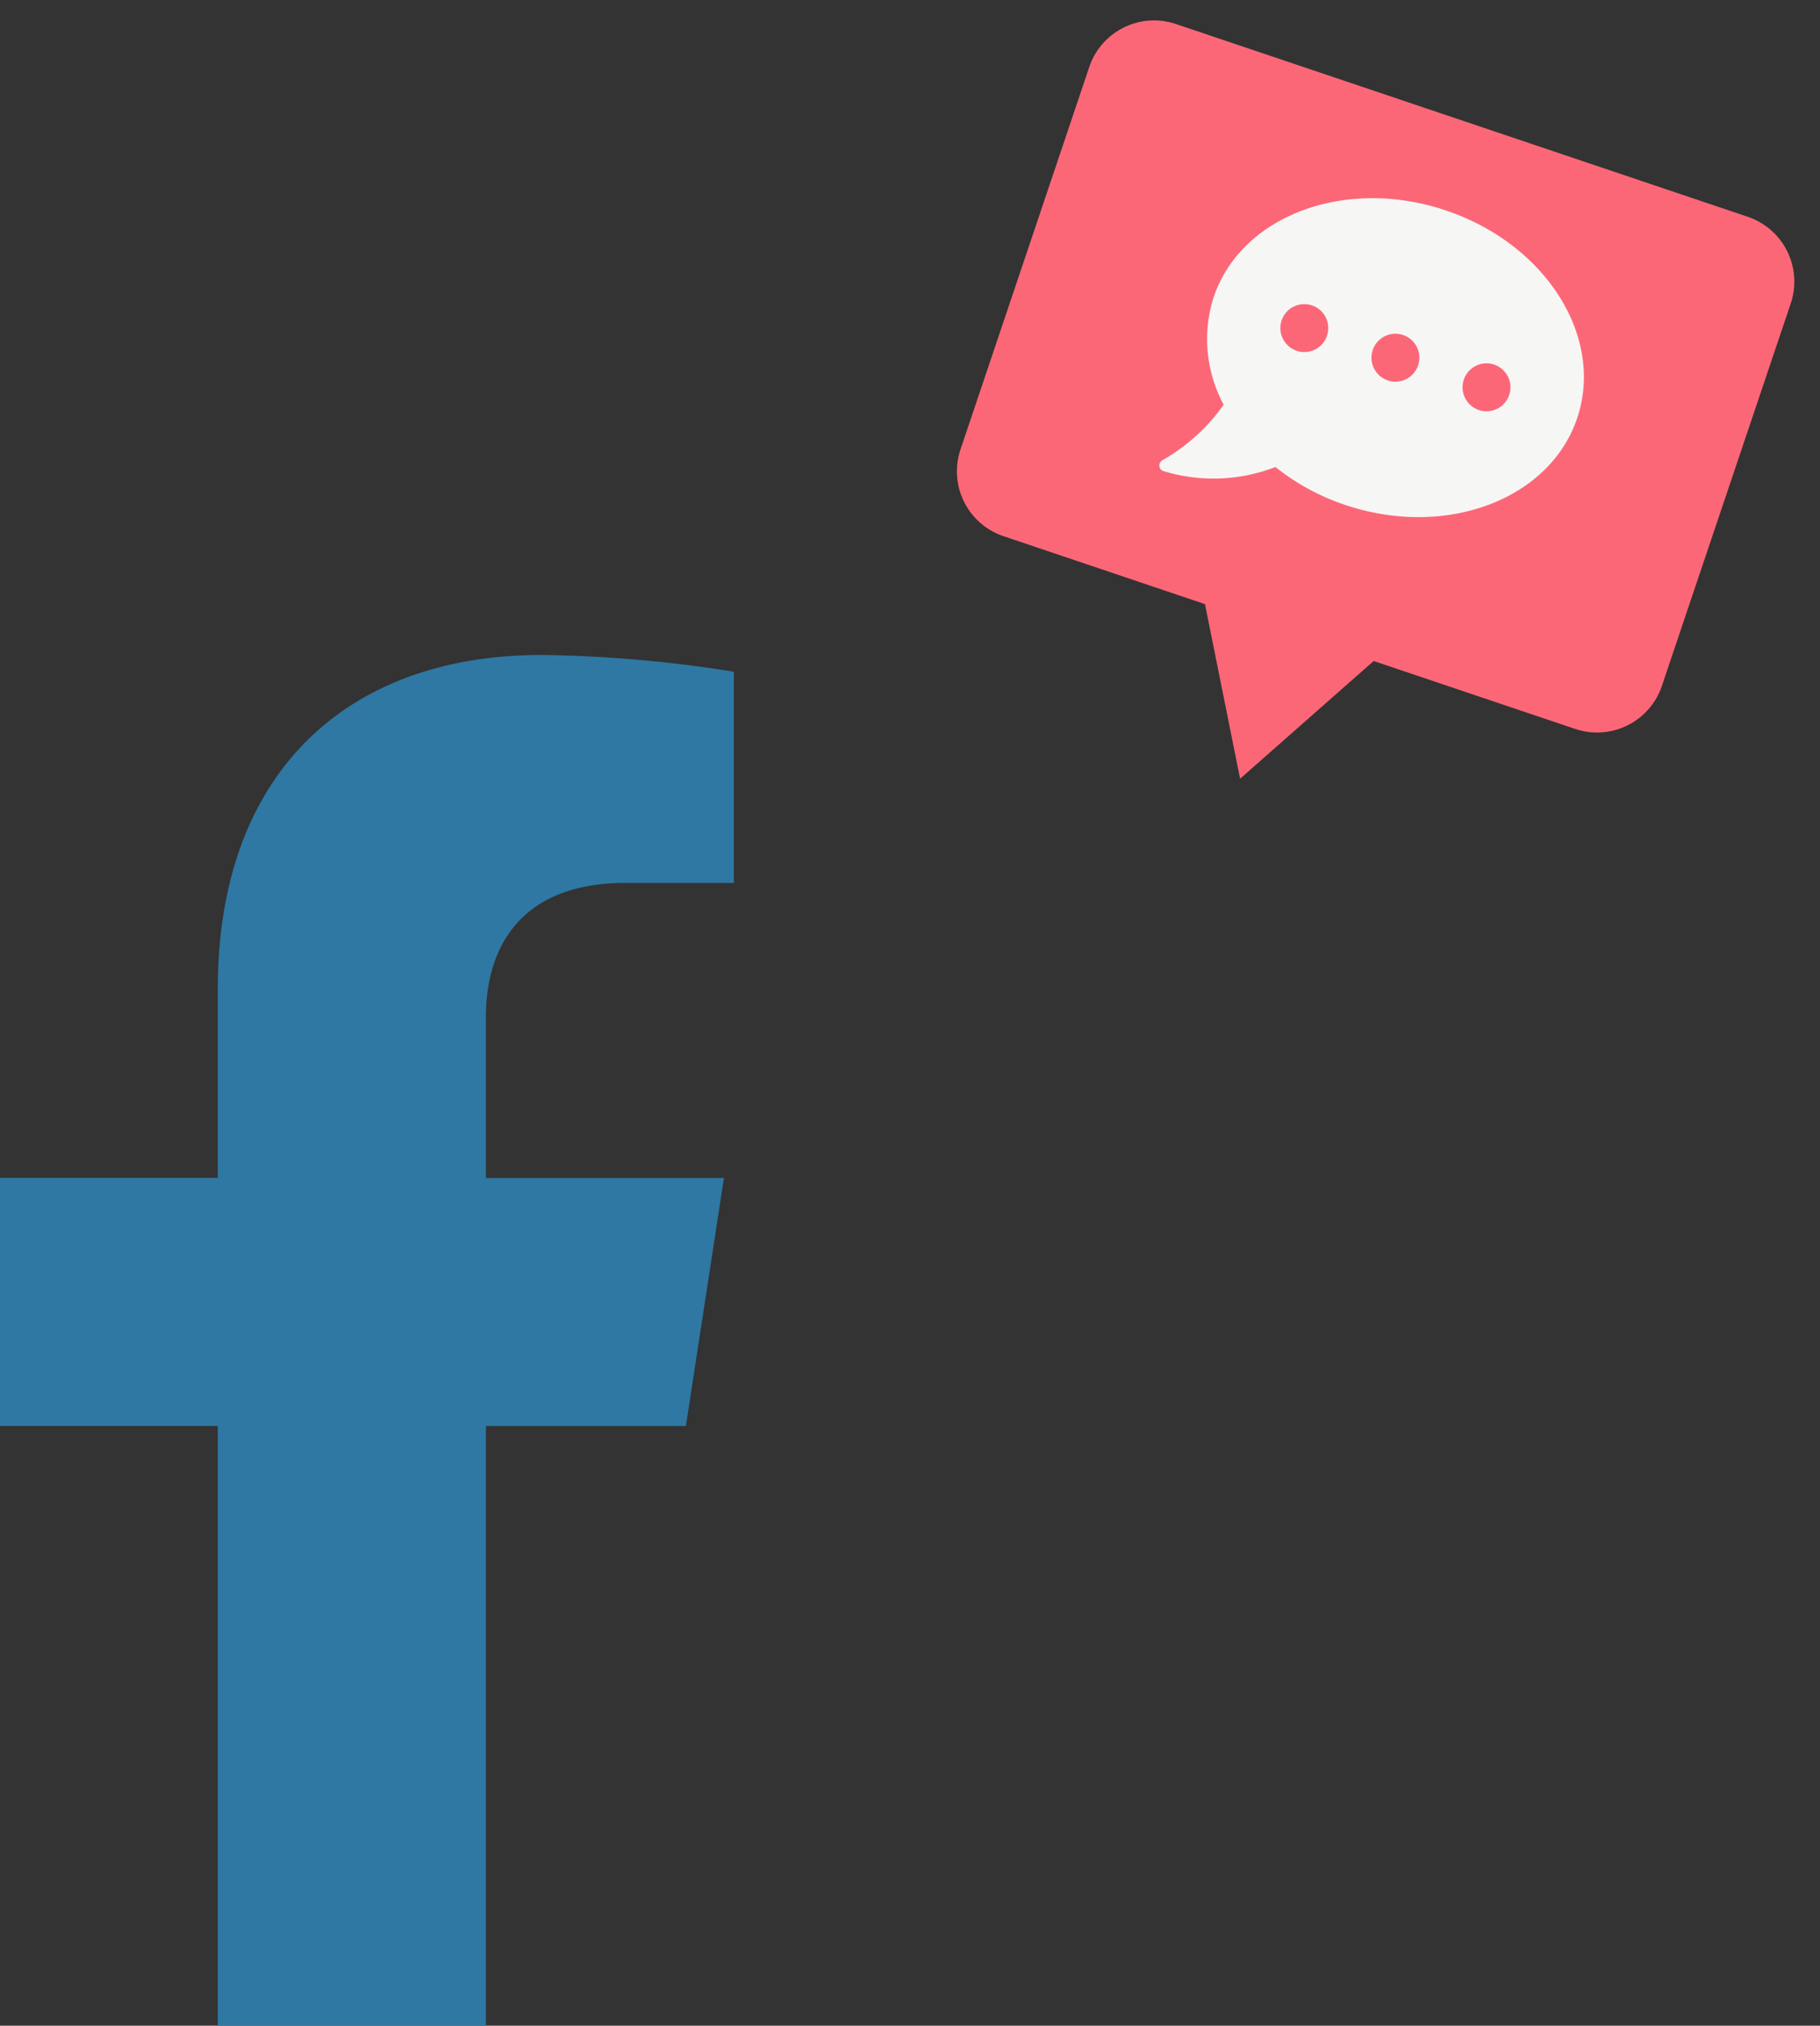
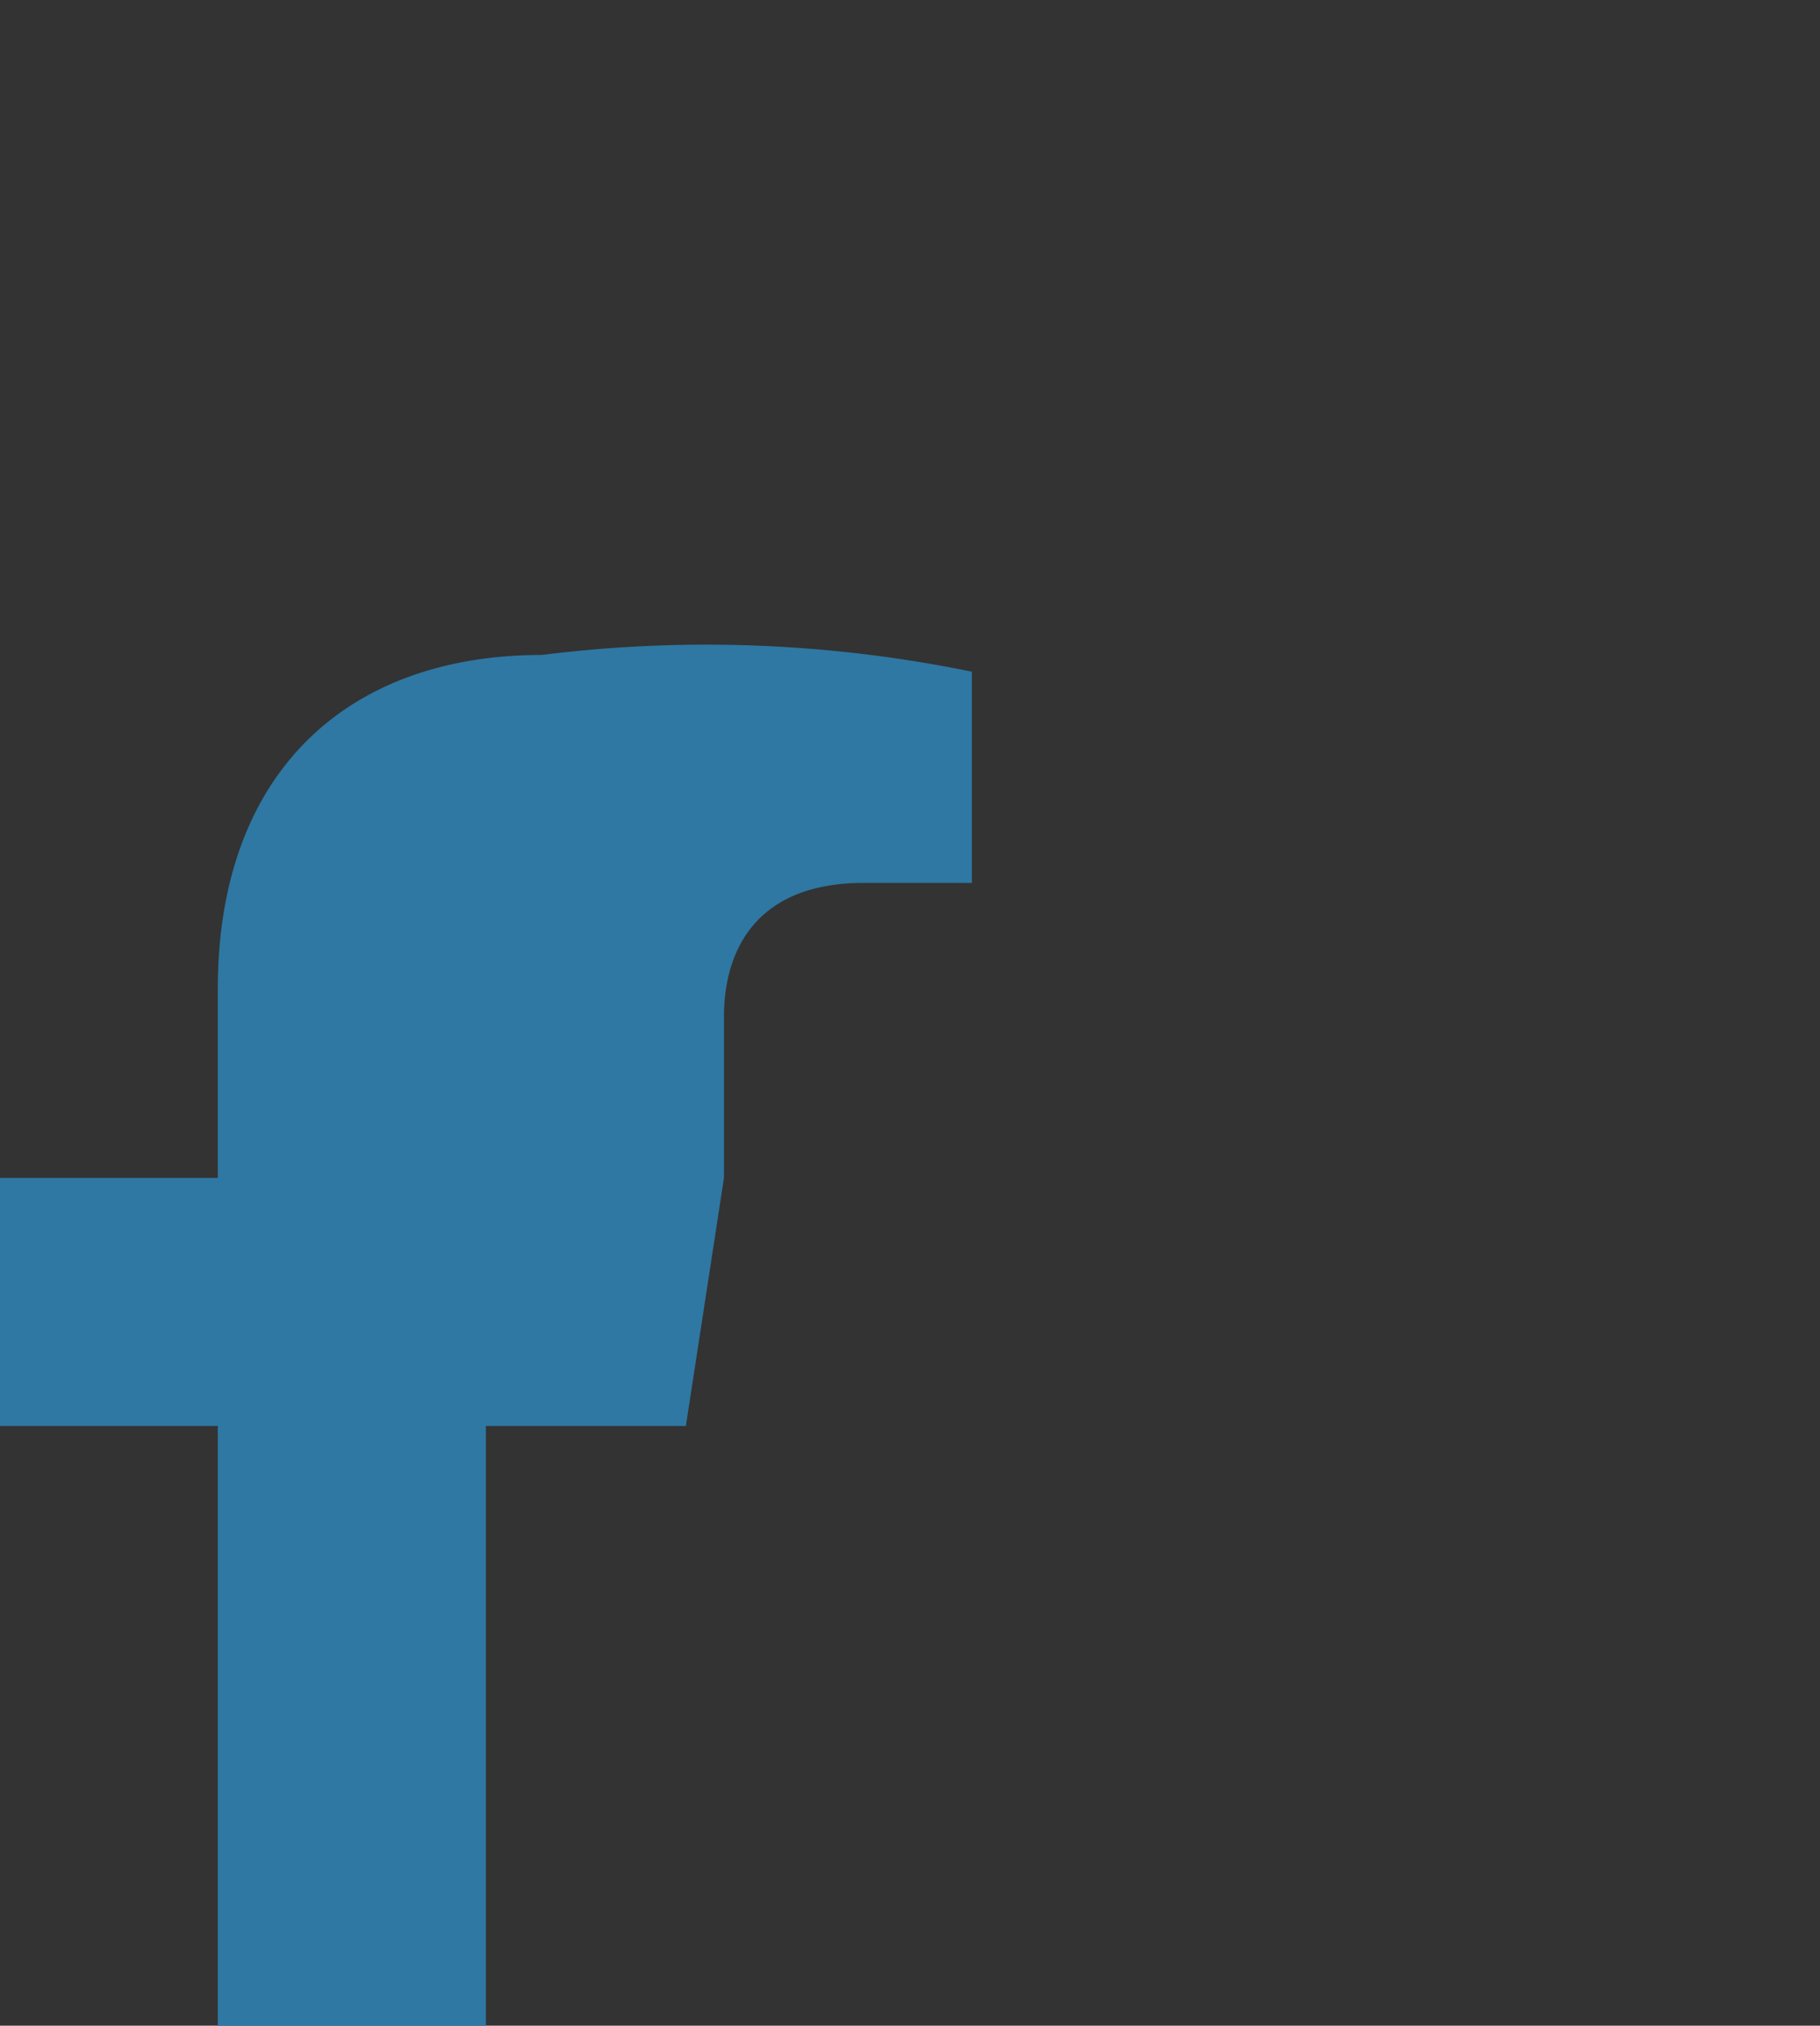
<svg xmlns="http://www.w3.org/2000/svg" width="85.151" height="94.742" viewBox="0 0 85.151 94.742">
  <rect x="0" y="0" width="85.151" height="94.742" fill="#333333" stroke="none" />
  <g id="BigBoost.social_Produkt_Facebook_Kommentare" data-name="BigBoost.social_Produkt_Facebook Kommentare" transform="translate(-976.473 -473.847)">
    <g id="Group_2149" data-name="Group 2149" transform="translate(-137.518 43.925)">
-       <path id="Path_177" data-name="Path 177" d="M34.729,4.767,6.889.046A3.2,3.2,0,0,0,3.2,2.662L.046,21.28a3.2,3.2,0,0,0,2.617,3.686l5.993,1.017,3.82.648,2.9,7.808,5.312-6.415L30.5,29.687a3.2,3.2,0,0,0,3.687-2.617L37.345,8.453a3.2,3.2,0,0,0-2.617-3.686" transform="translate(1162.211 429.922) rotate(9)" fill="#fc6777" />
-       <path id="Icon_awesome-comment-dots" data-name="Icon awesome-comment-dots" d="M8.962,2.25C4.012,2.25,0,5.509,0,9.531a6.463,6.463,0,0,0,2,4.575A8.906,8.906,0,0,1,.077,17.46a.278.278,0,0,0-.053.3.274.274,0,0,0,.256.168,8.006,8.006,0,0,0,4.922-1.8,10.676,10.676,0,0,0,3.76.679c4.95,0,8.962-3.259,8.962-7.281S13.912,2.25,8.962,2.25Zm-4.481,8.4A1.12,1.12,0,1,1,5.6,9.531,1.119,1.119,0,0,1,4.481,10.652Zm4.481,0a1.12,1.12,0,1,1,1.12-1.12A1.119,1.119,0,0,1,8.962,10.652Zm4.481,0a1.12,1.12,0,1,1,1.12-1.12A1.119,1.119,0,0,1,13.442,10.652Z" transform="translate(1173.699 434.818) rotate(18)" fill="#f6f6f5" />
-     </g>
-     <path id="Icon_awesome-facebook-f" data-name="Icon awesome-facebook-f" d="M33.7,36.062l1.781-11.6H24.344V16.93c0-3.174,1.555-6.268,6.541-6.268h5.061V.784A61.72,61.72,0,0,0,26.962,0C17.794,0,11.8,5.557,11.8,15.617V24.46H1.609v11.6H11.8V64.11H24.344V36.062Z" transform="translate(974.863 504.479)" fill="#2e78a3" />
+       </g>
+     <path id="Icon_awesome-facebook-f" data-name="Icon awesome-facebook-f" d="M33.7,36.062l1.781-11.6V16.93c0-3.174,1.555-6.268,6.541-6.268h5.061V.784A61.72,61.72,0,0,0,26.962,0C17.794,0,11.8,5.557,11.8,15.617V24.46H1.609v11.6H11.8V64.11H24.344V36.062Z" transform="translate(974.863 504.479)" fill="#2e78a3" />
  </g>
</svg>